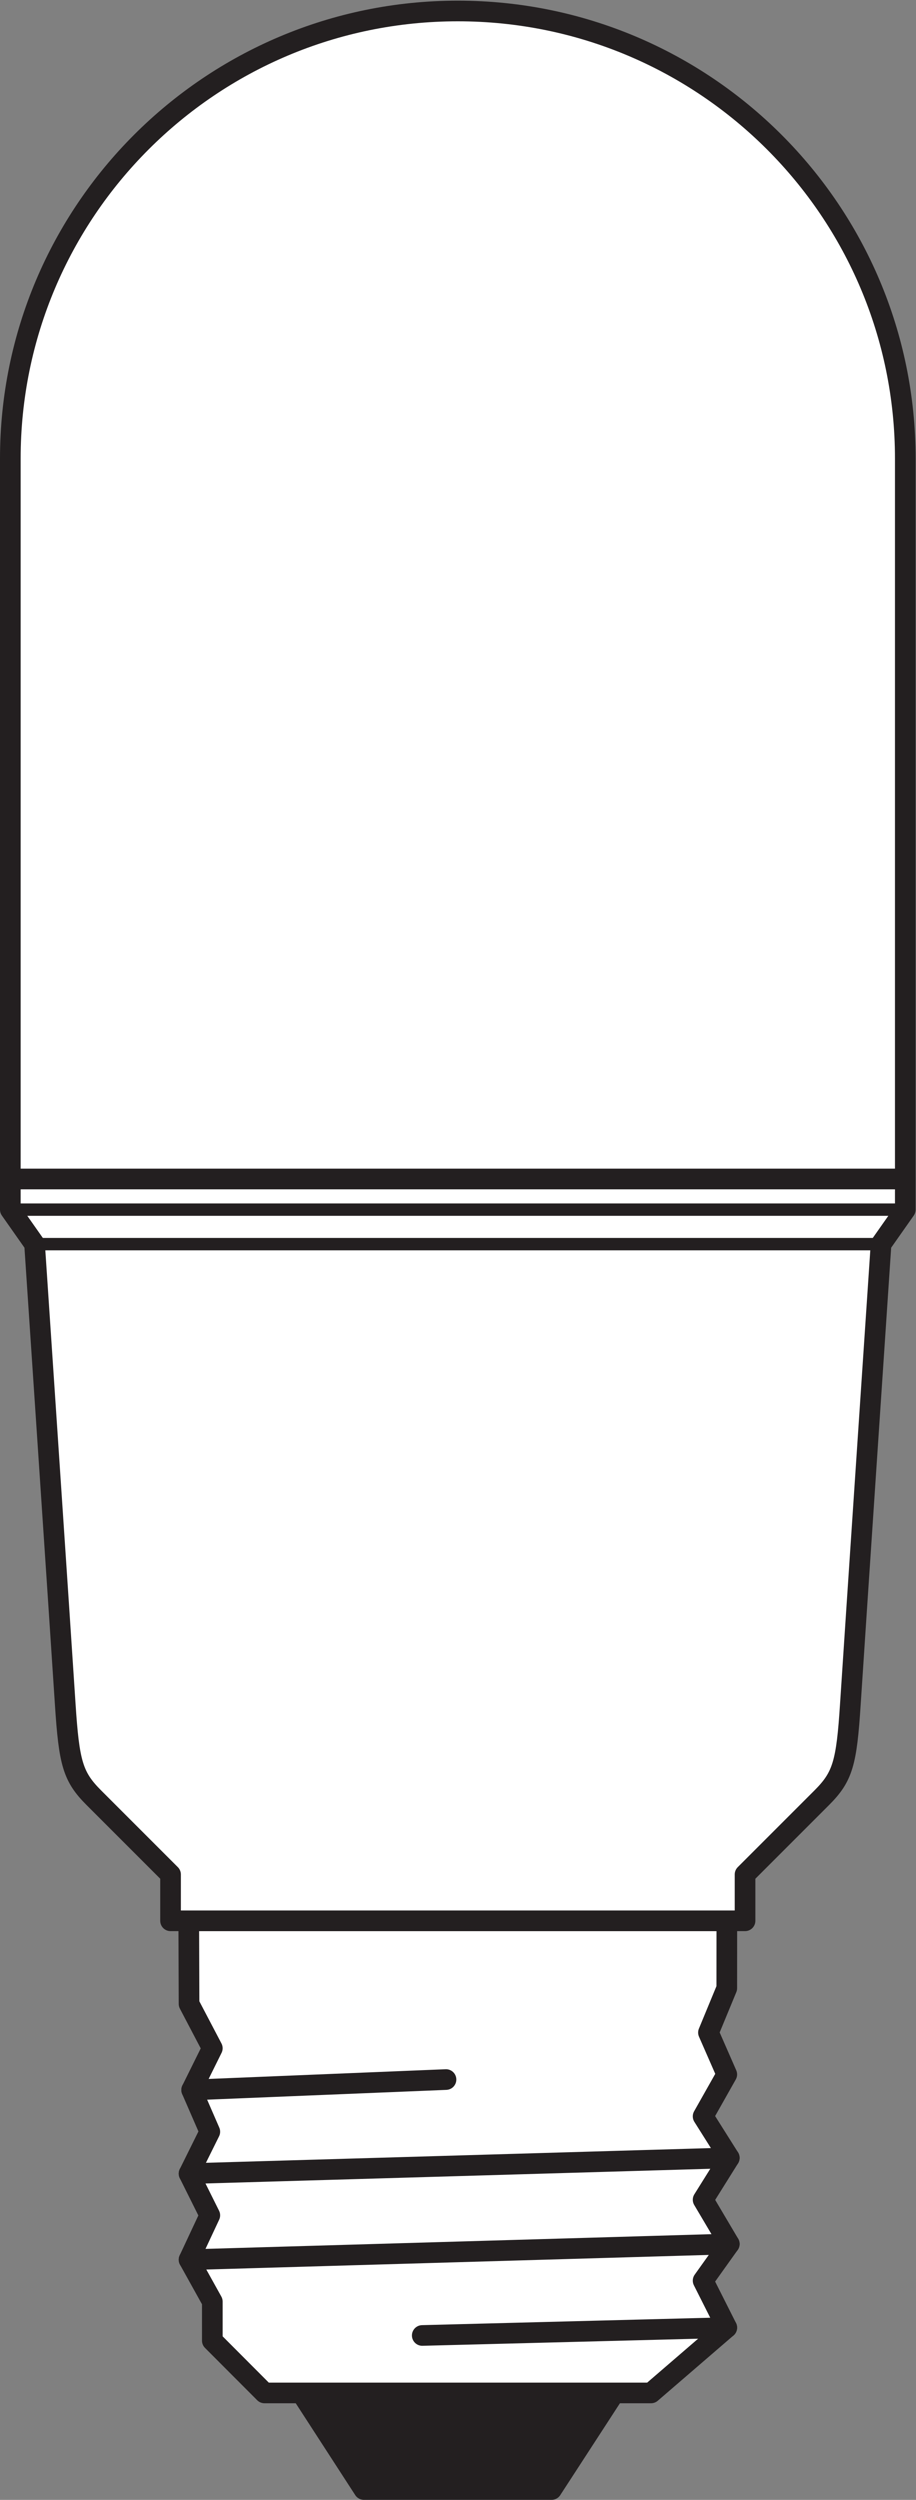
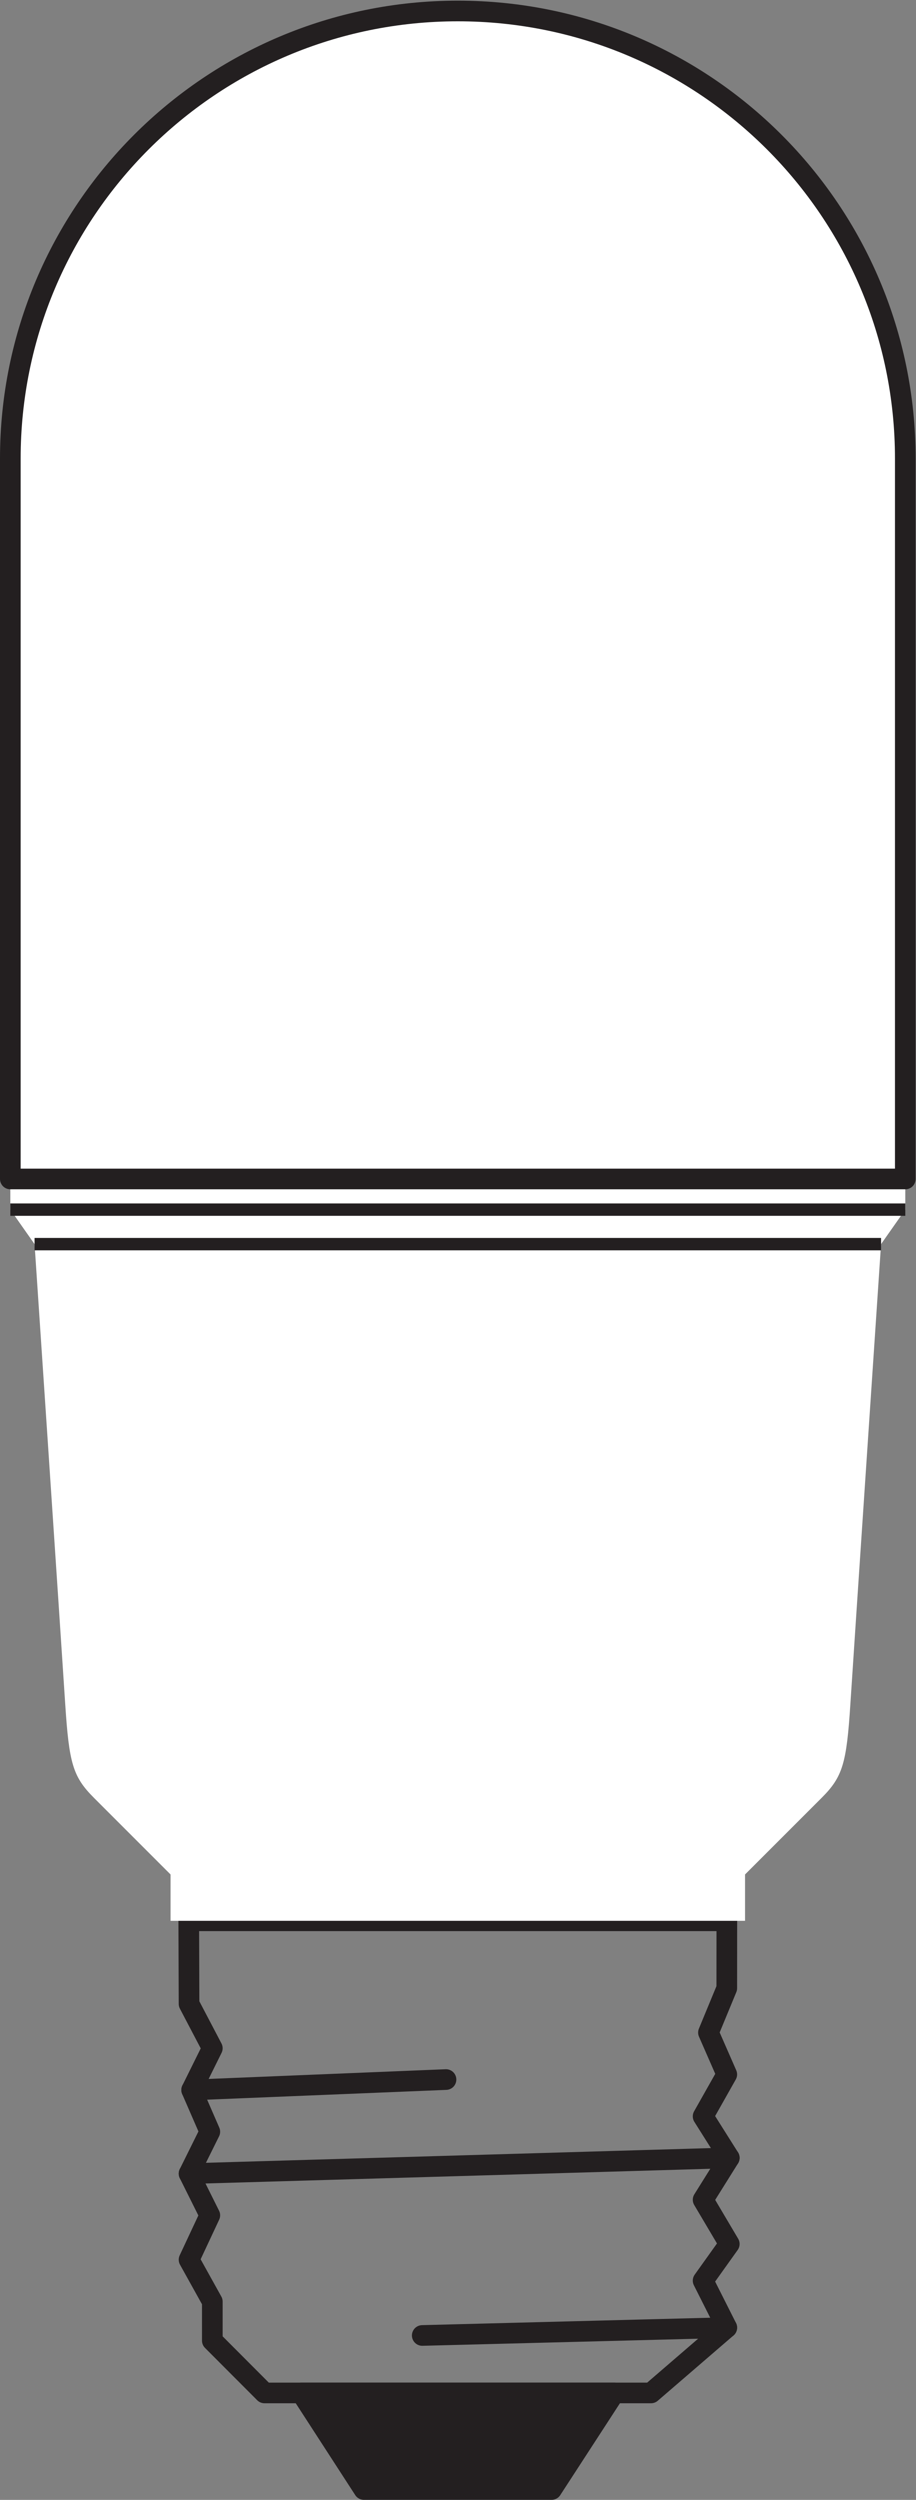
<svg xmlns="http://www.w3.org/2000/svg" viewBox="0 0 41.907 114.333" height="114.333" width="41.907" xml:space="preserve" id="svg2" version="1.1">
  <rect x="0" y="0" width="41.907" height="114.333" fill="#808080" stroke="none" />
  <defs id="defs6" />
  <g transform="matrix(1.333,0,0,-1.333,0,114.333)" id="g10">
    <g transform="scale(0.1)" id="g12">
      <path id="path14" style="fill:#231f20;fill-opacity:1;fill-rule:nonzero;stroke:none" d="M 210.84,36.688 189.309,3.547 H 124.902 L 103.43,36.688 h 107.41" />
      <path id="path16" style="fill:none;stroke:#231f20;stroke-width:7.087;stroke-linecap:butt;stroke-linejoin:round;stroke-miterlimit:3.864;stroke-dasharray:none;stroke-opacity:1" d="M 210.84,36.688 189.309,3.547 H 124.902 L 103.43,36.688 Z" />
-       <path id="path18" style="fill:#ffffff;fill-opacity:1;fill-rule:nonzero;stroke:none" d="m 249.457,198.68 -0.019,-23.125 -6.29,-15.223 6.29,-14.363 -8.125,-14.387 8.984,-14.246 -8.984,-14.367 8.984,-15.176 -8.984,-12.578 8.125,-16.121 -26,-22.406 H 90.781 L 72.871,54.637 v 13.391 l -7.988,14.375 7.129,15.227 -7.129,14.305 7.129,14.375 -6.23,14.328 7.09,14.312 -7.988,15.227 -0.098,28.504 H 249.457" />
      <path id="path20" style="fill:none;stroke:#231f20;stroke-width:7.087;stroke-linecap:butt;stroke-linejoin:round;stroke-miterlimit:3.864;stroke-dasharray:none;stroke-opacity:1" d="m 249.457,198.68 -0.019,-23.125 -6.29,-15.223 6.29,-14.363 -8.125,-14.387 8.984,-14.246 -8.984,-14.367 8.984,-15.176 -8.984,-12.578 8.125,-16.121 -26,-22.406 H 90.781 L 72.871,54.637 v 13.391 l -7.988,14.375 7.129,15.227 -7.129,14.305 7.129,14.375 -6.23,14.328 7.09,14.312 -7.988,15.227 -0.098,28.504 z" />
      <path id="path22" style="fill:none;stroke:#231f20;stroke-width:7.087;stroke-linecap:round;stroke-linejoin:round;stroke-miterlimit:3.864;stroke-dasharray:none;stroke-opacity:1" d="M 249.438,59.094 144.922,56.406" />
      <path id="path24" style="fill:none;stroke:#231f20;stroke-width:7.087;stroke-linecap:round;stroke-linejoin:round;stroke-miterlimit:3.864;stroke-dasharray:none;stroke-opacity:1" d="M 153.074,144.211 65.781,140.637" />
      <path id="path26" style="fill:none;stroke:#231f20;stroke-width:7.087;stroke-linecap:round;stroke-linejoin:round;stroke-miterlimit:3.864;stroke-dasharray:none;stroke-opacity:1" d="M 250.297,117.336 64.883,111.934" />
-       <path id="path28" style="fill:none;stroke:#231f20;stroke-width:7.087;stroke-linecap:round;stroke-linejoin:round;stroke-miterlimit:3.864;stroke-dasharray:none;stroke-opacity:1" d="M 250.297,87.793 64.883,82.402" />
      <path id="path30" style="fill:#ffffff;fill-opacity:1;fill-rule:nonzero;stroke:none" d="m 310.707,453.203 v -10.519 l -8.32,-11.836 c 0,0 -9.219,-137.379 -10.528,-157.762 -1.308,-20.383 -2.617,-24.981 -9.863,-32.219 -7.226,-7.226 -26.289,-26.289 -26.289,-26.289 V 198.68 h -6.25 -184.672 -6.25 v 15.898 c 0,0 -19.062,19.063 -26.289,26.289 -7.234,7.238 -8.543,11.836 -9.863,32.219 -1.309,20.383 -10.52,157.762 -10.52,157.762 l -8.32,11.836 v 10.519 H 310.707" />
-       <path id="path32" style="fill:none;stroke:#231f20;stroke-width:7.087;stroke-linecap:butt;stroke-linejoin:round;stroke-miterlimit:3.864;stroke-dasharray:none;stroke-opacity:1" d="m 310.707,453.203 v -10.519 l -8.32,-11.836 c 0,0 -9.219,-137.379 -10.528,-157.762 -1.308,-20.383 -2.617,-24.981 -9.863,-32.219 -7.226,-7.226 -26.289,-26.289 -26.289,-26.289 V 198.68 h -6.25 -184.672 -6.25 v 15.898 c 0,0 -19.062,19.063 -26.289,26.289 -7.234,7.238 -8.543,11.836 -9.863,32.219 -1.309,20.383 -10.52,157.762 -10.52,157.762 l -8.32,11.836 v 10.519 z" />
      <path id="path34" style="fill:#ffffff;fill-opacity:1;fill-rule:nonzero;stroke:none" d="m 310.707,700.367 c 0,84.813 -68.73,153.578 -153.578,153.578 C 72.285,853.945 3.543,785.18 3.543,700.367 V 453.203 H 310.707 v 247.164" />
      <path id="path36" style="fill:none;stroke:#231f20;stroke-width:7.087;stroke-linecap:butt;stroke-linejoin:round;stroke-miterlimit:3.864;stroke-dasharray:none;stroke-opacity:1" d="m 310.707,700.367 c 0,84.813 -68.73,153.578 -153.578,153.578 C 72.285,853.945 3.543,785.18 3.543,700.367 V 453.203 H 310.707 Z" />
      <path id="path38" style="fill:none;stroke:#231f20;stroke-width:4.252;stroke-linecap:butt;stroke-linejoin:round;stroke-miterlimit:3.864;stroke-dasharray:none;stroke-opacity:1" d="M 3.543,442.684 H 310.707" />
      <path id="path40" style="fill:none;stroke:#231f20;stroke-width:4.252;stroke-linecap:butt;stroke-linejoin:round;stroke-miterlimit:3.864;stroke-dasharray:none;stroke-opacity:1" d="M 11.863,430.848 H 302.387" />
    </g>
  </g>
</svg>